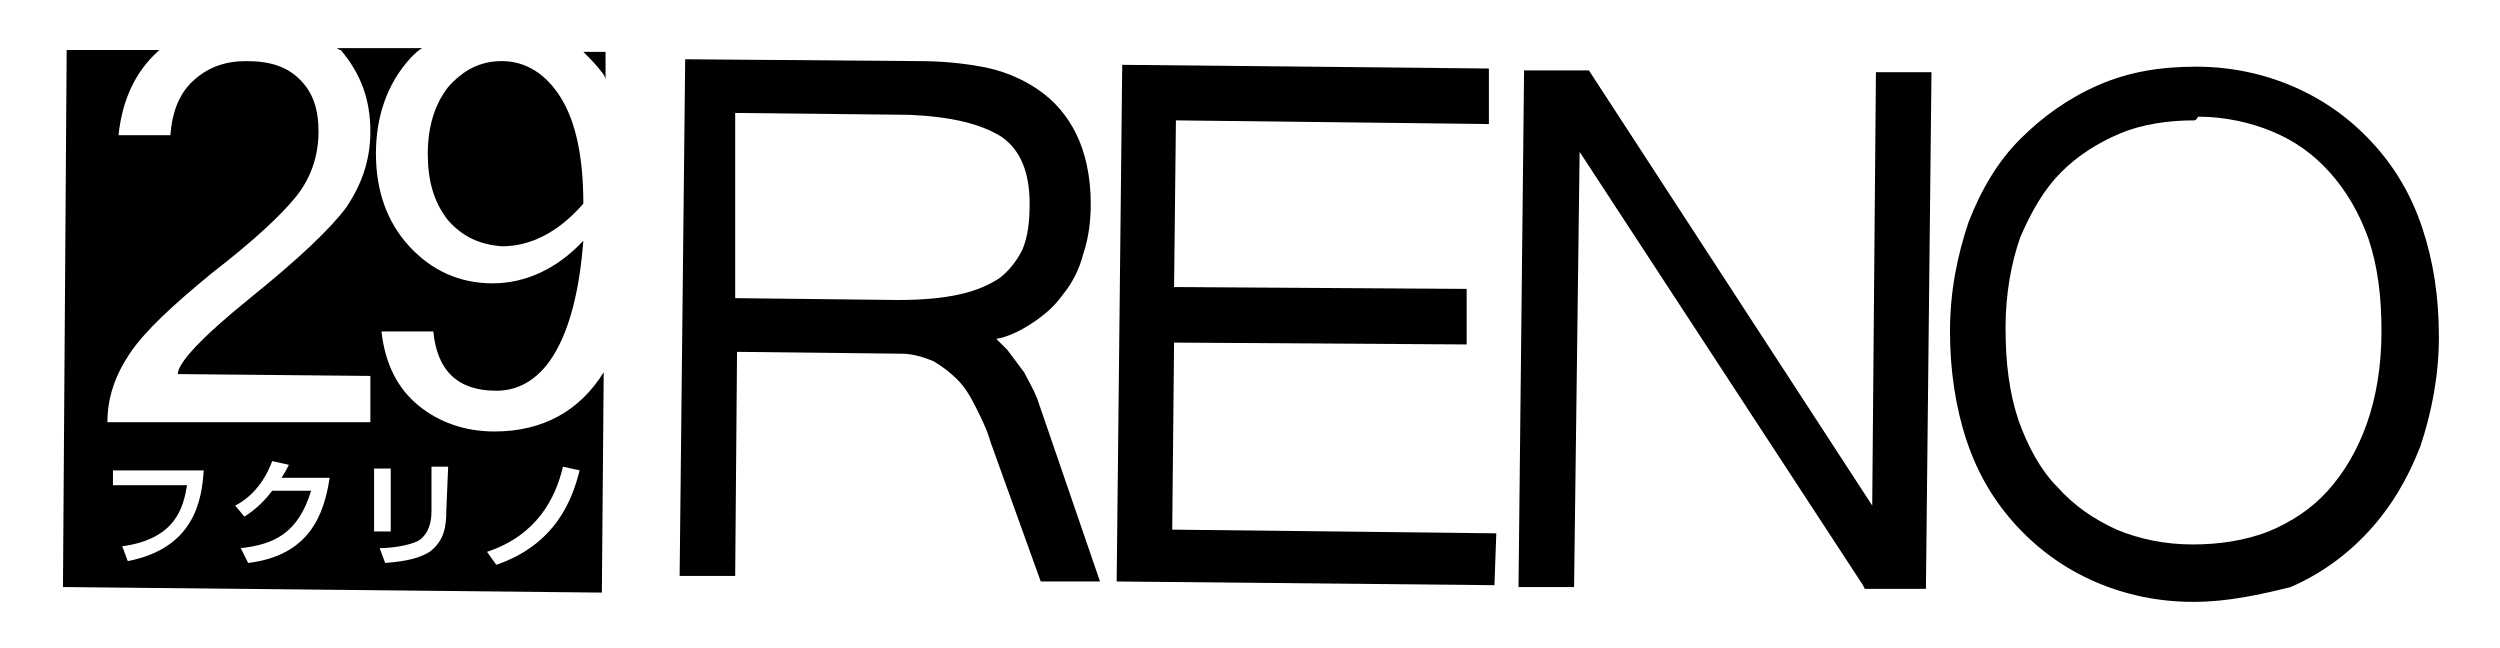
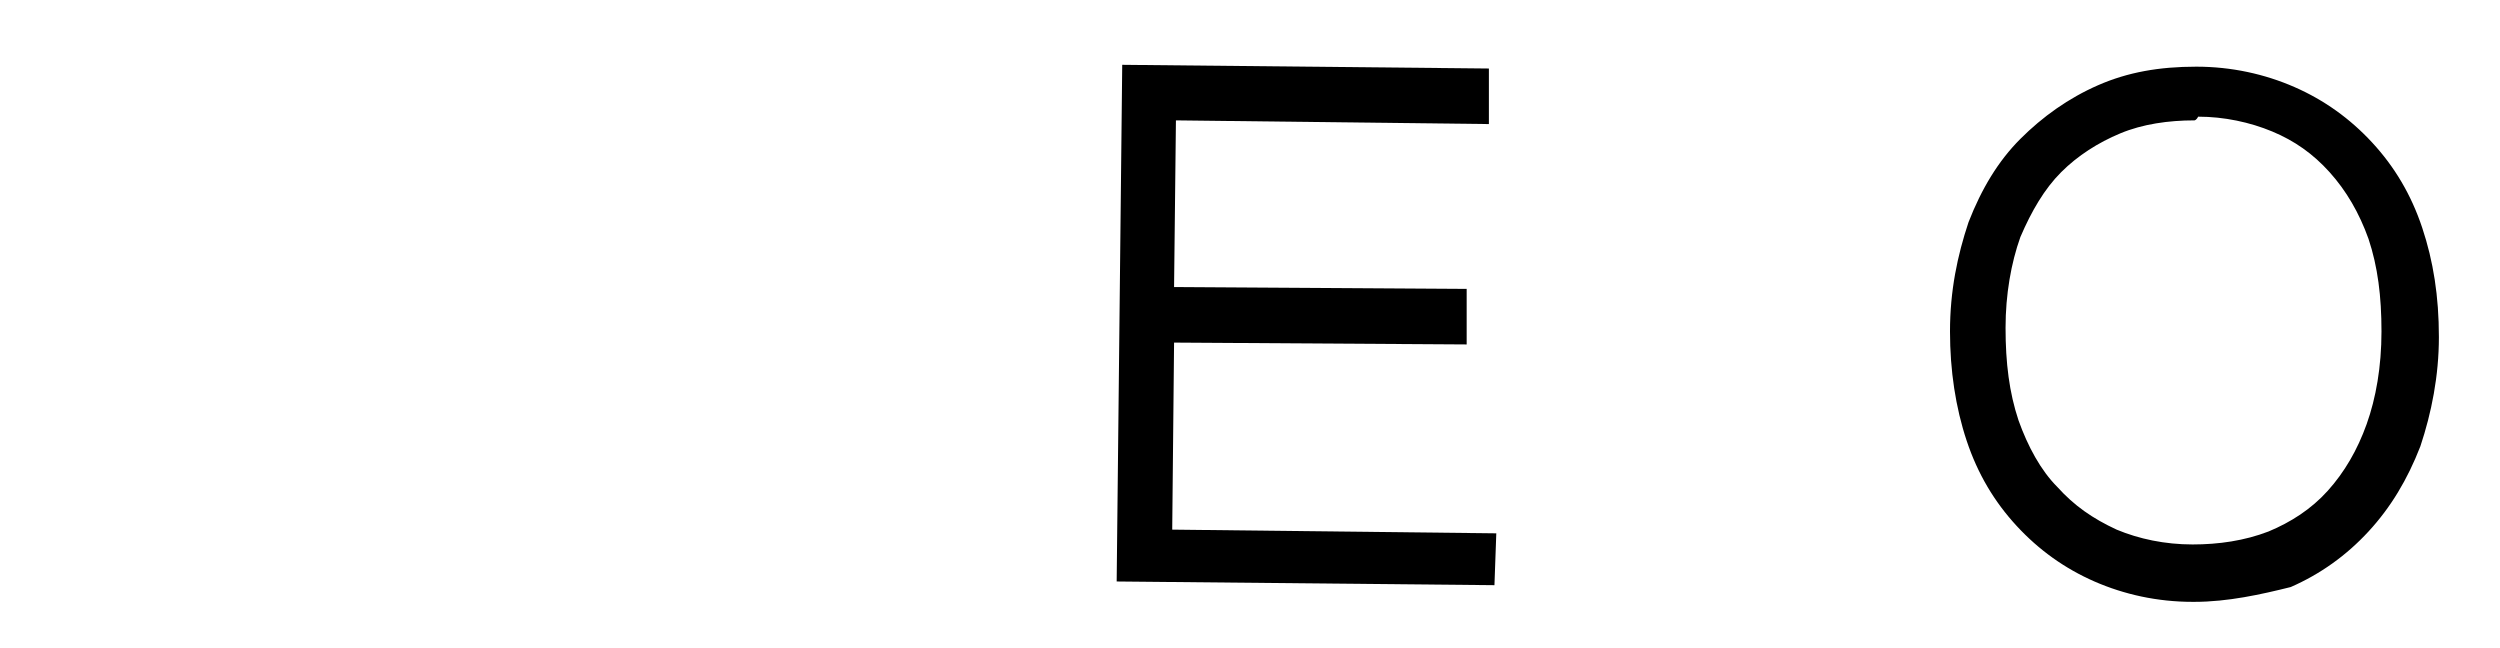
<svg xmlns="http://www.w3.org/2000/svg" version="1.1" id="レイヤー_1" x="0px" y="0px" viewBox="0 0 135 35" style="enable-background:new 0 0 135 35;" xml:space="preserve">
  <g>
    <g>
-       <path d="M31.5,2.8c0.3,0.3,0.7,0.7,1,1.1c0.1,0.1,0.2,0.3,0.2,0.4l0-1.5L31.5,2.8z" />
-       <path d="M27.1,13.3c1.5,0,3-0.7,4.4-2.3c0-2.5-0.4-4.4-1.2-5.7c-0.8-1.3-1.9-2-3.2-2c-1.2,0-2.1,0.5-2.9,1.4 c-0.7,0.9-1.1,2.1-1.1,3.6c0,1.4,0.3,2.6,1.1,3.6C25,12.8,25.9,13.2,27.1,13.3z" />
-       <path d="M26.7,23.3c-1.6,0-3-0.5-4.1-1.4c-1.1-0.9-1.8-2.2-2-4l2.8,0c0.2,2.1,1.3,3.2,3.4,3.2c1.3,0,2.4-0.7,3.2-2.1 c0.8-1.4,1.3-3.4,1.5-6c-1.4,1.5-3.1,2.3-4.9,2.3c-1.8,0-3.3-0.7-4.5-2c-1.2-1.3-1.8-3-1.8-5c0-2,0.6-3.8,1.9-5.2 c0.2-0.2,0.4-0.4,0.6-0.5l-4.6,0c0,0,0.1,0.1,0.2,0.1C19.5,4,20,5.4,20,7.1c0,1.6-0.5,2.9-1.3,4.1c-0.9,1.2-2.6,2.8-5.2,4.9 s-3.9,3.5-3.9,4.1L20,20.3l0,2.5L5.8,22.8c0-1.3,0.4-2.5,1.2-3.7c0.8-1.2,2.3-2.6,4.5-4.4c2.2-1.7,3.7-3.1,4.5-4.1 c0.8-1,1.2-2.2,1.2-3.5c0-1.2-0.3-2.1-1-2.8c-0.7-0.7-1.6-1-2.9-1c-1.1,0-2,0.3-2.8,1c-0.8,0.7-1.2,1.7-1.3,3l-2.8,0 c0.2-1.9,0.9-3.4,2.1-4.5c0,0,0.1-0.1,0.1-0.1l-5,0L3.4,31.7l29.1,0.3l0.1-11.9C31.3,22.2,29.3,23.3,26.7,23.3z M6.9,30.3 l-0.3-0.8c2.9-0.4,3.3-2.1,3.5-3.3l-4,0l0-0.8l4.9,0C10.9,27,10.5,29.6,6.9,30.3z M13.4,30.4L13,29.6c1.8-0.2,3.1-0.8,3.8-3.1 l-2.1,0c-0.6,0.8-1.2,1.2-1.5,1.4l-0.5-0.6c0.4-0.2,1.4-0.8,2-2.4l0.9,0.2c-0.1,0.2-0.2,0.4-0.4,0.7l2.6,0 C17.5,27.8,16.7,30,13.4,30.4z M20.2,25.3l0.9,0l0,3.4l-0.9,0L20.2,25.3z M24.1,27.6c0,0.8-0.1,1.6-0.9,2.2 c-0.5,0.3-1.1,0.5-2.4,0.6l-0.3-0.8c0.5,0,1.5-0.1,2.1-0.4c0.6-0.4,0.7-1.1,0.7-1.6l0-2.4l0.9,0L24.1,27.6z M26.8,30.5l-0.5-0.7 c2.7-0.9,3.7-2.9,4.1-4.6l0.9,0.2C30.9,27,30,29.4,26.8,30.5z" />
-     </g>
+       </g>
    <g>
-       <path d="M59.4,31.4l-3.2,0l-2.7-7.5c-0.2-0.7-0.5-1.3-0.8-1.9c-0.3-0.6-0.6-1.1-1-1.5c-0.4-0.4-0.8-0.7-1.3-1 c-0.5-0.2-1.1-0.4-1.7-0.4l-8.9-0.1l-0.1,12.1l-3,0l0.3-27.9l12.6,0.1c1.2,0,2.3,0.1,3.4,0.3c1.1,0.2,2.1,0.6,3,1.2 c0.9,0.6,1.6,1.4,2.1,2.4c0.5,1,0.8,2.3,0.8,3.8c0,0.9-0.1,1.8-0.4,2.7c-0.2,0.8-0.6,1.6-1.1,2.2c-0.5,0.7-1.1,1.2-1.9,1.7 c-0.5,0.3-1.1,0.6-1.7,0.7c0.2,0.2,0.4,0.4,0.6,0.6c0.3,0.4,0.6,0.8,0.9,1.2c0.2,0.4,0.5,0.9,0.7,1.4L59.4,31.4z M39.7,16.1 l8.8,0.1c1.3,0,2.4-0.1,3.3-0.3c0.9-0.2,1.6-0.5,2.2-0.9c0.5-0.4,0.9-0.9,1.2-1.5c0.3-0.7,0.4-1.5,0.4-2.5c0-1.7-0.5-2.9-1.5-3.6 c-1.1-0.7-2.7-1.1-5-1.2l-9.4-0.1L39.7,16.1z" />
-     </g>
+       </g>
    <g>
      <path d="M80.7,31.6l-20.4-0.2l0.3-27.9l19.8,0.2l0,3L63.5,6.5l-0.1,9l15.8,0.1l0,3l-15.8-0.1l-0.1,10.1l17.5,0.2L80.7,31.6z" />
    </g>
    <g>
-       <path d="M104,31.8l-3.3,0l-0.1-0.2L85.3,8.2L85,31.7l-3,0l0.3-27.9l3.5,0l15.3,23.5l0.2-23.4l3,0L104,31.8z" />
-     </g>
+       </g>
    <g>
      <path d="M118.5,32.5c0,0-0.1,0-0.1,0c-1.9,0-3.7-0.4-5.3-1.1c-1.6-0.7-3-1.7-4.2-3c-1.2-1.3-2.1-2.8-2.7-4.6 c-0.6-1.8-0.9-3.8-0.9-5.9c0-2.2,0.4-4.1,1-5.9c0.7-1.8,1.6-3.3,2.8-4.5c1.2-1.2,2.6-2.2,4.2-2.9c1.6-0.7,3.3-1,5.3-1l0,0 c1.9,0,3.7,0.4,5.3,1.1c1.6,0.7,3,1.7,4.2,3c1.2,1.3,2.1,2.8,2.7,4.6c0.6,1.8,0.9,3.7,0.9,5.9c0,2.1-0.4,4.1-1,5.9 c-0.7,1.8-1.6,3.3-2.8,4.6c-1.2,1.3-2.6,2.3-4.2,3C122.1,32.1,120.3,32.5,118.5,32.5z M118.5,6.5c-1.4,0-2.8,0.2-4,0.7 c-1.2,0.5-2.3,1.2-3.2,2.1c-0.9,0.9-1.6,2.1-2.2,3.5c-0.5,1.4-0.8,3.1-0.8,4.9c0,1.9,0.2,3.5,0.7,5c0.5,1.4,1.2,2.7,2.1,3.6 c0.9,1,1.9,1.7,3.2,2.3c1.2,0.5,2.6,0.8,4.1,0.8c1.4,0,2.8-0.2,4.1-0.7c1.2-0.5,2.3-1.2,3.2-2.2c0.9-1,1.6-2.2,2.1-3.6 c0.5-1.4,0.8-3.1,0.8-5c0-1.9-0.2-3.5-0.7-5c-0.5-1.4-1.2-2.6-2.1-3.6c-0.9-1-1.9-1.7-3.1-2.2c-1.2-0.5-2.6-0.8-4-0.8 C118.6,6.5,118.5,6.5,118.5,6.5z" />
    </g>
  </g>
</svg>